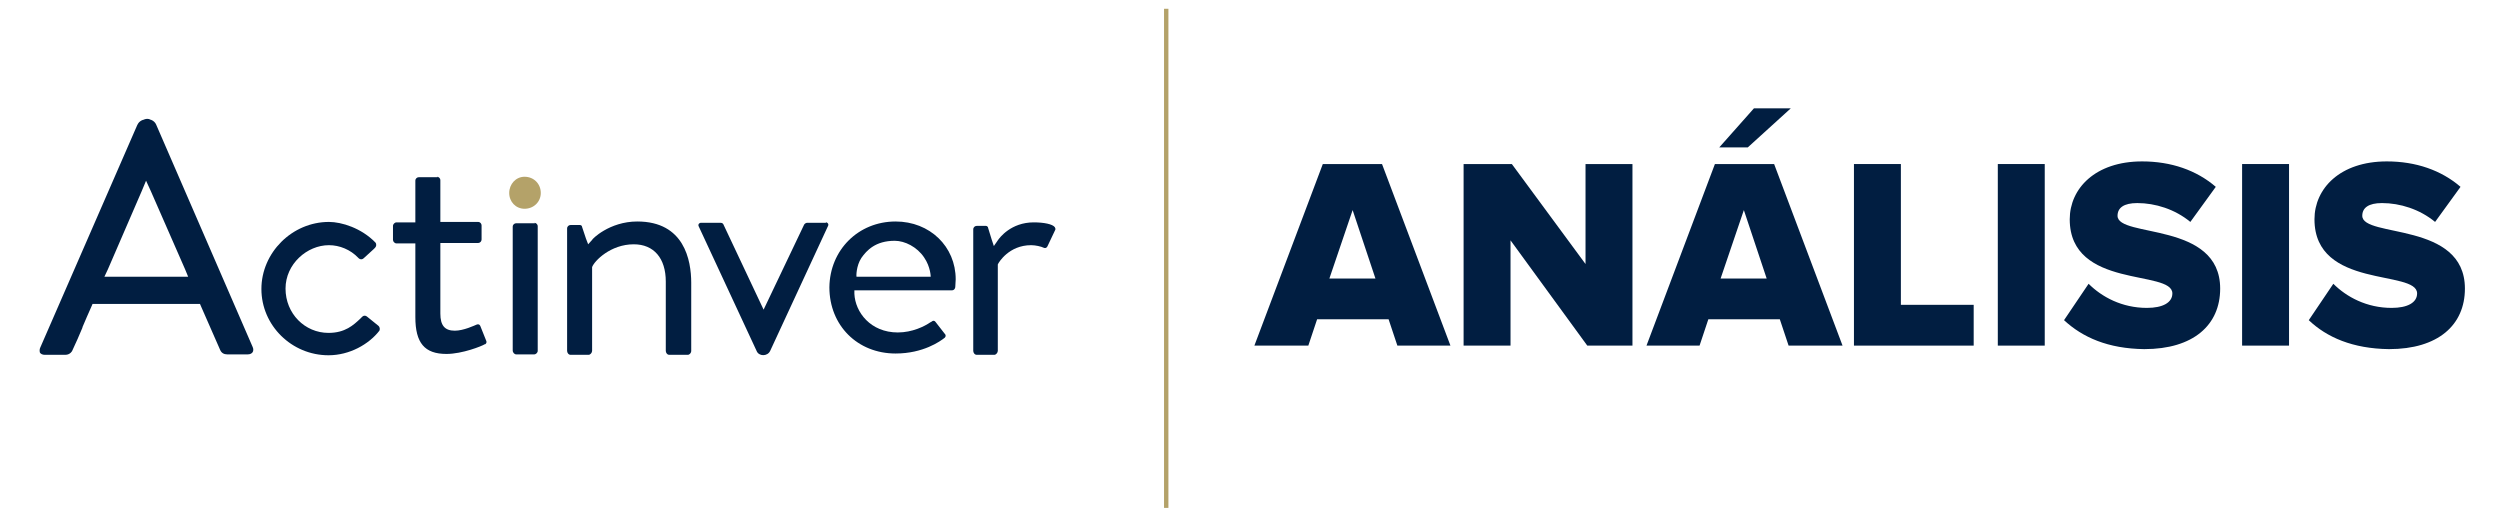
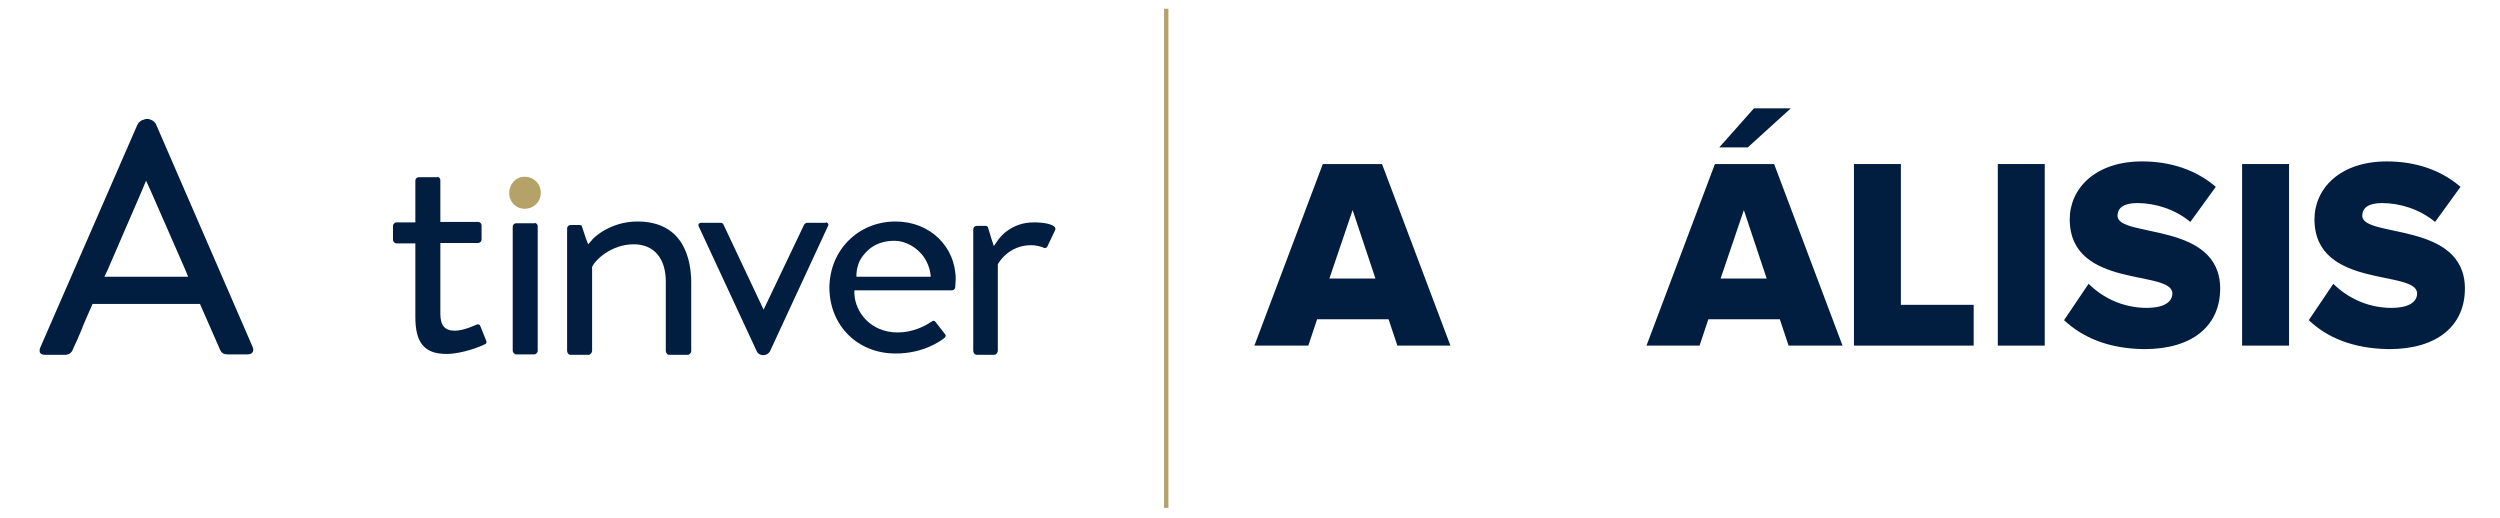
<svg xmlns="http://www.w3.org/2000/svg" version="1.1" id="Layer_1" x="0px" y="0px" viewBox="0 0 570 118" style="enable-background:new 0 0 570 118;" xml:space="preserve">
  <style type="text/css">
	.st0{fill:#011E41;}
	.st1{fill:#B4A269;}
	.st2{fill:none;stroke:#B4A269;stroke-miterlimit:10;}
</style>
  <g>
    <g>
      <path class="st0" d="M318.6,78.8l-2-6h-16.3l-2,6H286l15.6-41.4h13.5l15.6,41.4H318.6z M308.4,47.9l-5.3,15.6h10.5L308.4,47.9z" />
-       <path class="st0" d="M361.9,78.8l-17.5-24v24h-10.7V37.4h11l16.8,22.8V37.4h10.7v41.4H361.9z" />
      <path class="st0" d="M407.8,78.8l-2-6h-16.3l-2,6h-12.1l15.6-41.4h13.5l15.6,41.4H407.8z M398.5,33.6H392l7.9-8.9h8.4L398.5,33.6z     M397.6,47.9l-5.3,15.6h10.5L397.6,47.9z" />
      <path class="st0" d="M422.7,78.8V37.4h10.7v32.1H450v9.3H422.7z" />
      <path class="st0" d="M455.5,78.8V37.4h10.7v41.4H455.5z" />
      <path class="st0" d="M470.6,73l5.6-8.3c3,3,7.6,5.5,13.3,5.5c3.6,0,5.8-1.2,5.8-3.3c0-5.5-23.4-0.9-23.4-16.9    c0-7,5.8-13.2,16.5-13.2c6.6,0,12.4,2,16.8,5.8l-5.8,8c-3.5-2.9-8-4.3-12.1-4.3c-3.1,0-4.5,1.1-4.5,2.9c0,5.1,23.4,1.2,23.4,16.6    c0,8.3-6.1,13.8-17.3,13.8C480.6,79.5,474.8,76.9,470.6,73z" />
      <path class="st0" d="M511.2,78.8V37.4h10.7v41.4H511.2z" />
      <path class="st0" d="M526.4,73l5.6-8.3c3,3,7.6,5.5,13.3,5.5c3.6,0,5.8-1.2,5.8-3.3c0-5.5-23.4-0.9-23.4-16.9    c0-7,5.8-13.2,16.5-13.2c6.6,0,12.4,2,16.8,5.8l-5.8,8c-3.5-2.9-8-4.3-12.1-4.3c-3.1,0-4.5,1.1-4.5,2.9c0,5.1,23.4,1.2,23.4,16.6    c0,8.3-6.1,13.8-17.3,13.8C536.4,79.5,530.5,76.9,526.4,73z" />
    </g>
    <path class="st0" d="M99.6,40.3c0.4,0,0.8,0.3,0.8,0.8v8.7v0.8h0.8h7.8c0.5,0,0.8,0.4,0.8,0.8v3.2c0,0.4-0.3,0.8-0.8,0.8h-7.8h-0.8   v0.8v15.3c0,2.7,1,3.9,3.3,3.9c2,0,4.5-1.2,5-1.4c0.3-0.1,0.6-0.1,0.8,0.3l1.4,3.5c0.1,0.3-0.1,0.6-0.3,0.7l-0.1,0l0,0   c-0.6,0.4-5.1,2.2-8.7,2.2c-5,0-7.1-2.5-7.1-8.4V56.3v-0.8h-0.8h-3.5c-0.4,0-0.8-0.4-0.8-0.8v-3.2c0-0.4,0.4-0.8,0.8-0.8h3.5h0.8   v-0.8v-8.7c0-0.5,0.4-0.8,0.8-0.8h4.3" />
-     <path class="st0" d="M75,50.6c2.9,0,7.4,1.4,10.6,4.7c0.3,0.4,0.2,0.9-0.1,1.2l-0.3,0.3l-2.3,2.1c-0.3,0.3-0.8,0.3-1.1,0l-0.1-0.1   c-1.8-1.9-4.3-2.9-6.7-2.9c-5,0-9.9,4.3-9.9,9.9c0,5.7,4.4,10.1,9.8,10.1c3.8,0,5.7-1.8,7.2-3.2c0.2-0.2,0.3-0.3,0.5-0.5   c0.3-0.3,0.8-0.3,1.1,0l2.6,2.1c0.4,0.4,0.3,0.9,0.2,1.1c-2.4,3.1-6.8,5.6-11.6,5.6c-8.4,0-15.3-6.8-15.3-15.1   C59.6,57.6,66.6,50.6,75,50.6" />
    <path class="st0" d="M35.6,28.4l22,50.7c0.2,0.4,0.2,0.9,0,1.2c-0.2,0.3-0.6,0.5-1.1,0.5h-4.7c-0.7,0-1.3-0.3-1.6-1L45.9,70   l-0.3-0.7h-0.7h-23h-0.8L20.8,70c-0.7,1.5-1.3,3-2,4.6l0,0.1c-0.7,1.7-1.5,3.5-2.3,5.2c0,0.1-0.5,1-1.6,1h-4.7   c-0.5,0-0.9-0.2-1.1-0.5C9,80,9,79.6,9.2,79.2l22.1-50.7c0.2-0.4,0.7-1.3,2.2-1.3C35.1,27.1,35.6,28.4,35.6,28.4 M23.8,63.1h1.8   h15.5h1.8l-0.7-1.7l-7.8-17.8l-1.1-2.4l-1,2.4l-7.7,17.8L23.8,63.1 M31.9,28.1c0.2-0.4,0.8-1,1.7-1c1,0,1.5,1,1.5,1" />
    <path class="st0" d="M145.3,50.5c10.7,0,12.3,8.8,12.3,14V80c0,0.5-0.4,0.9-0.8,0.9h-4.2c-0.5,0-0.8-0.5-0.8-0.9V64.2   c0-5.3-2.7-8.5-7.3-8.5c-5.3,0-9,3.8-9.5,5.2l0,0.1v0.1V80c0,0.4-0.4,0.9-0.8,0.9h-4.1c-0.5,0-0.8-0.5-0.8-0.9V52.1   c0-0.5,0.4-0.8,0.8-0.8h2.1c0.3,0,0.5,0.2,0.5,0.4l0,0l0.9,2.7l0.5,1.3l0.9-1C134.9,54.6,138.9,50.5,145.3,50.5" />
    <path class="st0" d="M188.3,50.7c0.4,0,0.7,0.4,0.5,0.8L175.6,80c-0.6,1.3-2.6,1.3-3.1,0l-13.2-28.4c-0.2-0.4,0.1-0.8,0.5-0.8h4.5   c0.4,0,0.6,0.2,0.7,0.5l9.1,19.3l9.2-19.3c0.1-0.3,0.5-0.5,0.7-0.5h4.3" />
    <path class="st0" d="M121.8,50.8c0.4,0,0.8,0.3,0.8,0.8v28.4c0,0.4-0.4,0.8-0.8,0.8h-4.1c-0.4,0-0.8-0.4-0.8-0.9V51.7   c0-0.5,0.4-0.8,0.8-0.8h4.3" />
    <path class="st1" d="M119.6,40.3c2.1,0,3.7,1.6,3.7,3.7c0,2-1.6,3.6-3.7,3.6c-2,0-3.5-1.6-3.5-3.6C116.1,42,117.6,40.3,119.6,40.3" />
    <path class="st0" d="M235.7,50.7c2.3,0,4.3,0.4,4.8,1.1c0.1,0.2,0.2,0.4,0.1,0.6l-1.8,3.8c-0.2,0.4-0.6,0.4-0.8,0.3   c-0.6-0.3-1.9-0.6-2.9-0.6c-5.1,0-7.4,4-7.5,4.2l-0.1,0.2v0.2V80c0,0.4-0.4,0.9-0.8,0.9h-4c-0.5,0-0.8-0.5-0.8-0.9V52.3   c0-0.5,0.4-0.8,0.8-0.8h2.1c0.2,0,0.5,0.2,0.5,0.5l0,0l0,0l0.8,2.6l0.5,1.5l0.9-1.3C227.9,54.2,230.5,50.7,235.7,50.7" />
    <path class="st0" d="M204.2,50.5c7.8,0,13.7,5.7,13.7,13.2c0,0.5-0.1,1.3-0.1,1.8c-0.1,0.5-0.4,0.7-0.8,0.7h-21.3h-0.9l0,0.8   c0.2,4.2,3.7,8.8,9.9,8.8c3.3,0,6.1-1.4,7.4-2.3c0.2-0.1,0.4-0.2,0.5-0.3c0.2-0.1,0.5-0.1,0.7,0.2l2.1,2.7l0,0l0.1,0.1   c0.2,0.3,0.1,0.6-0.1,0.8c-1,0.8-4.9,3.6-11.2,3.6c-8.7,0-15.1-6.4-15.1-15.1C189.2,57,195.7,50.5,204.2,50.5 M195.3,63.1h0.8h15.3   h0.8c0,0,0-2.2-1.5-4.4c-1.6-2.4-4.4-3.8-6.7-3.8c-4.4,0-6.4,2.2-7.6,3.9C195.2,60.6,195.2,63.1,195.3,63.1" />
    <line class="st2" x1="265.9" y1="2" x2="265.9" y2="115.8" />
  </g>
</svg>